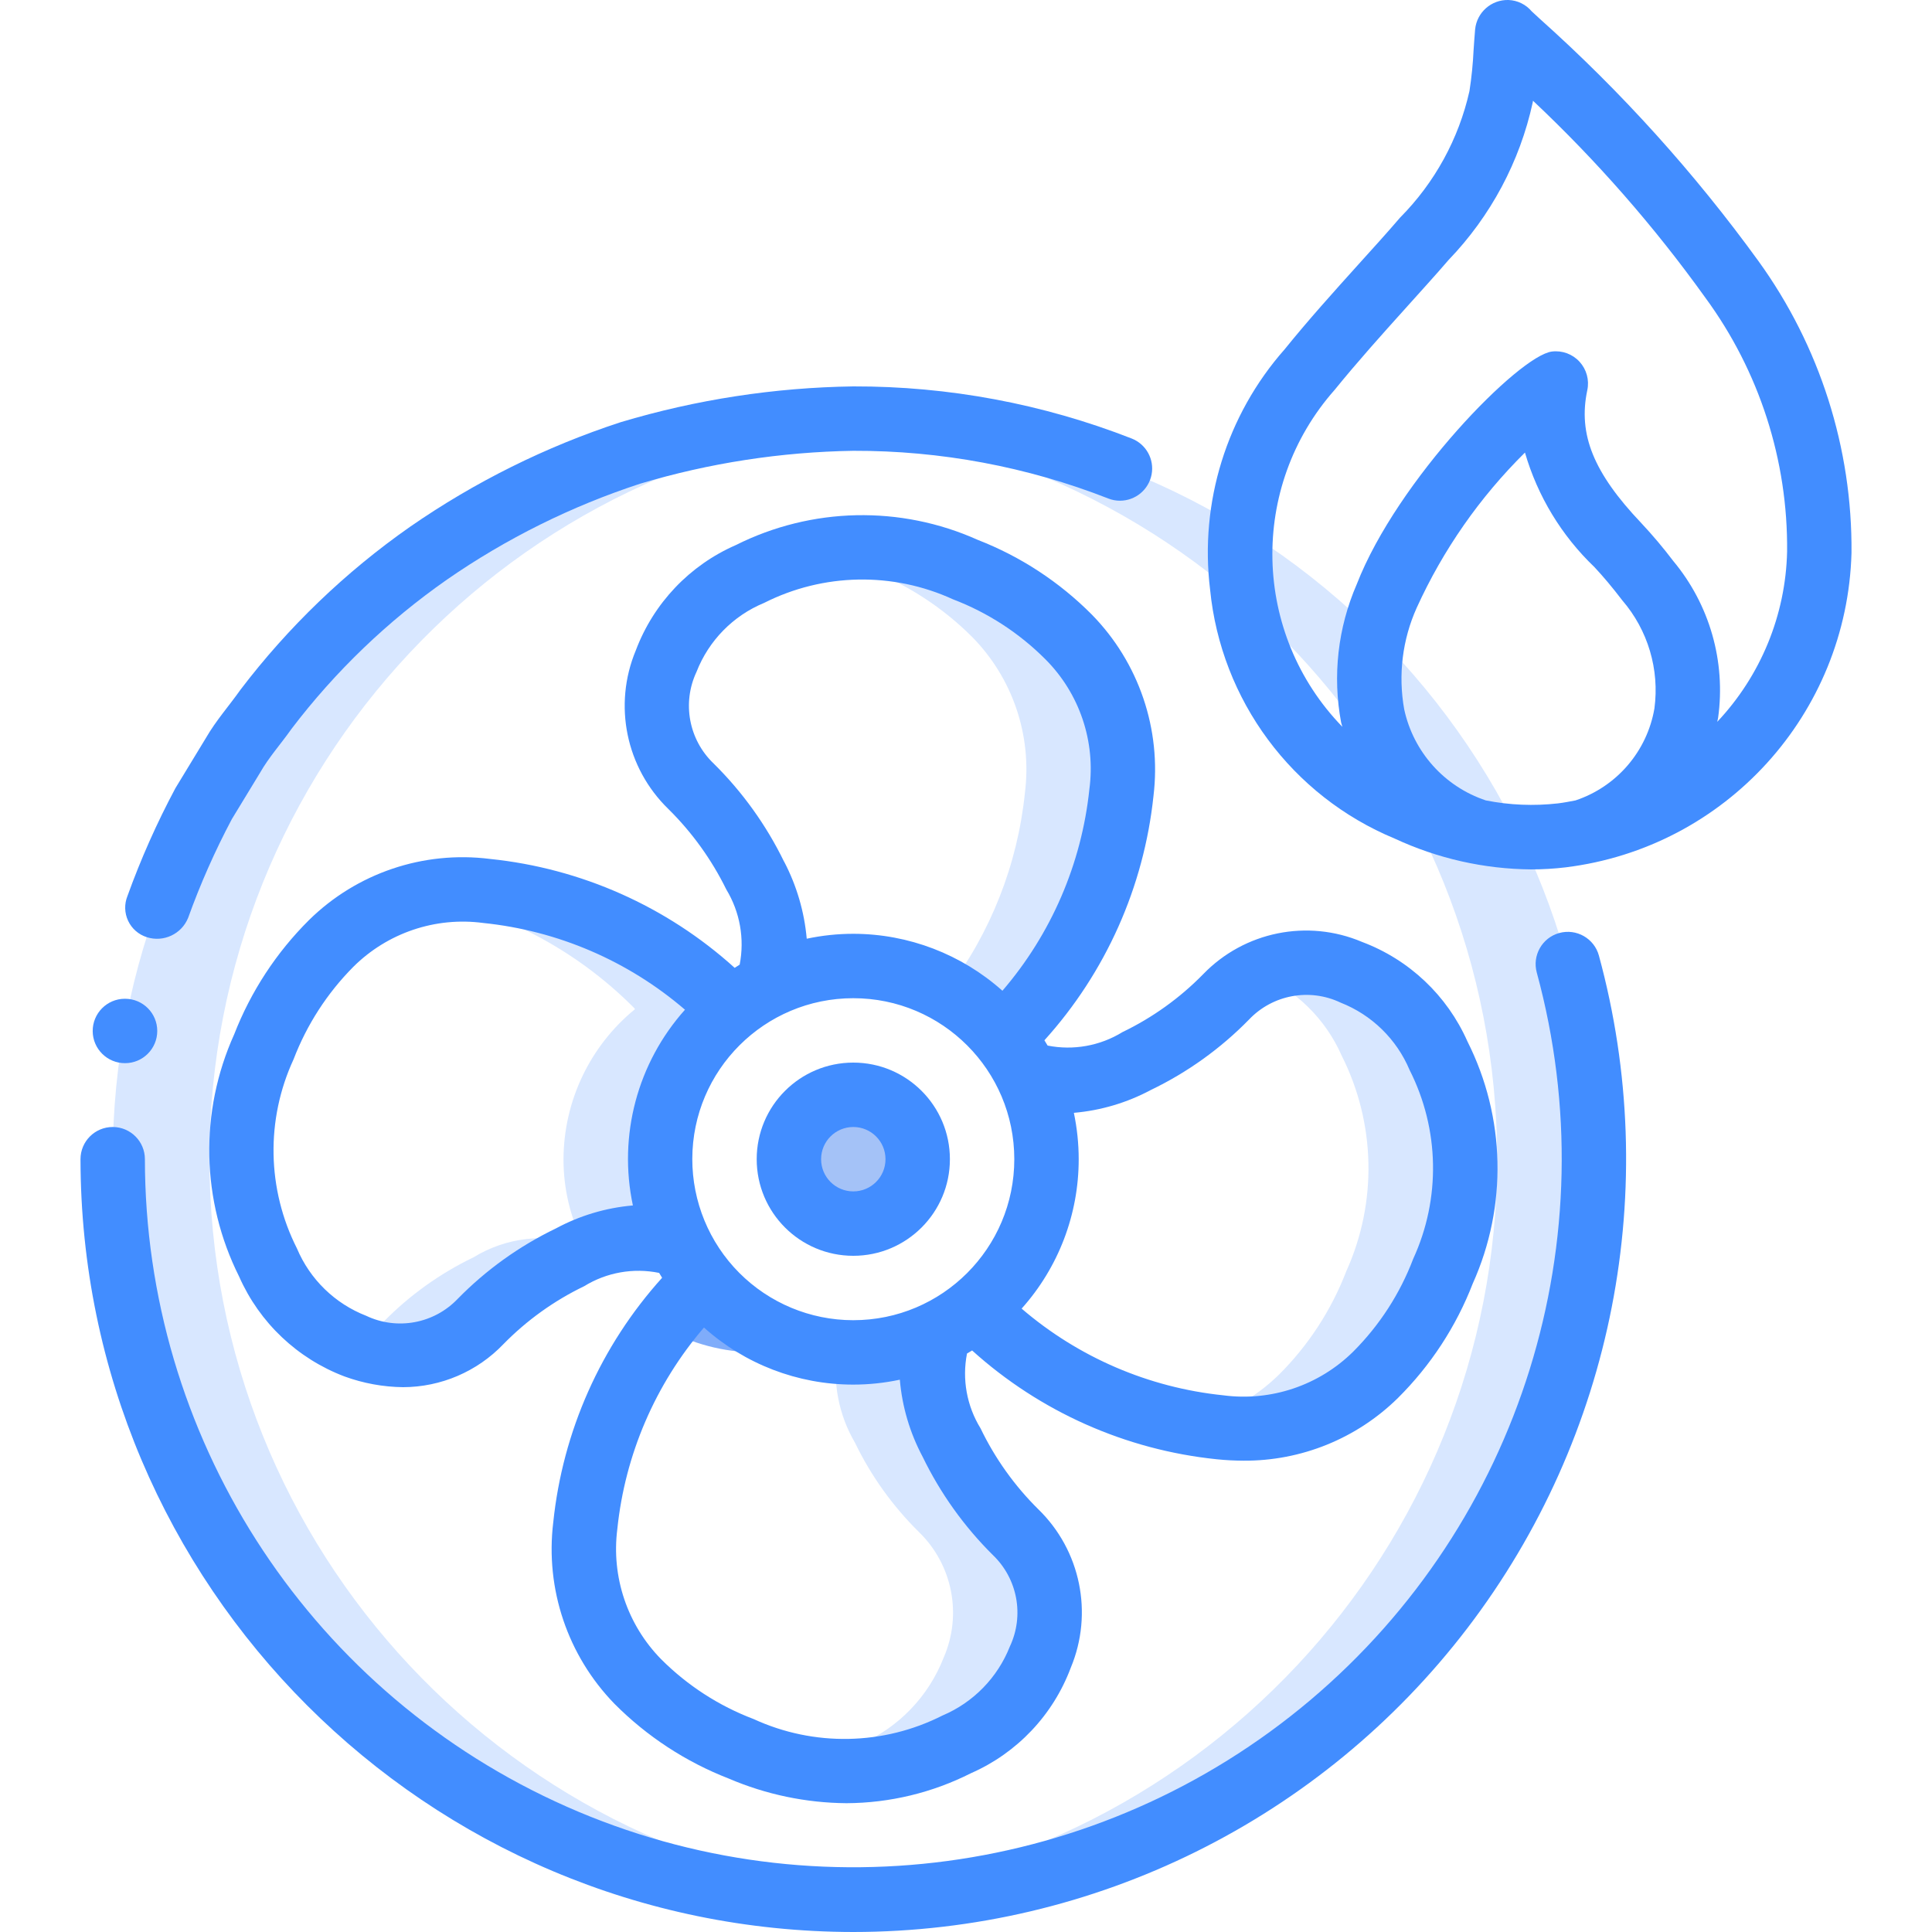
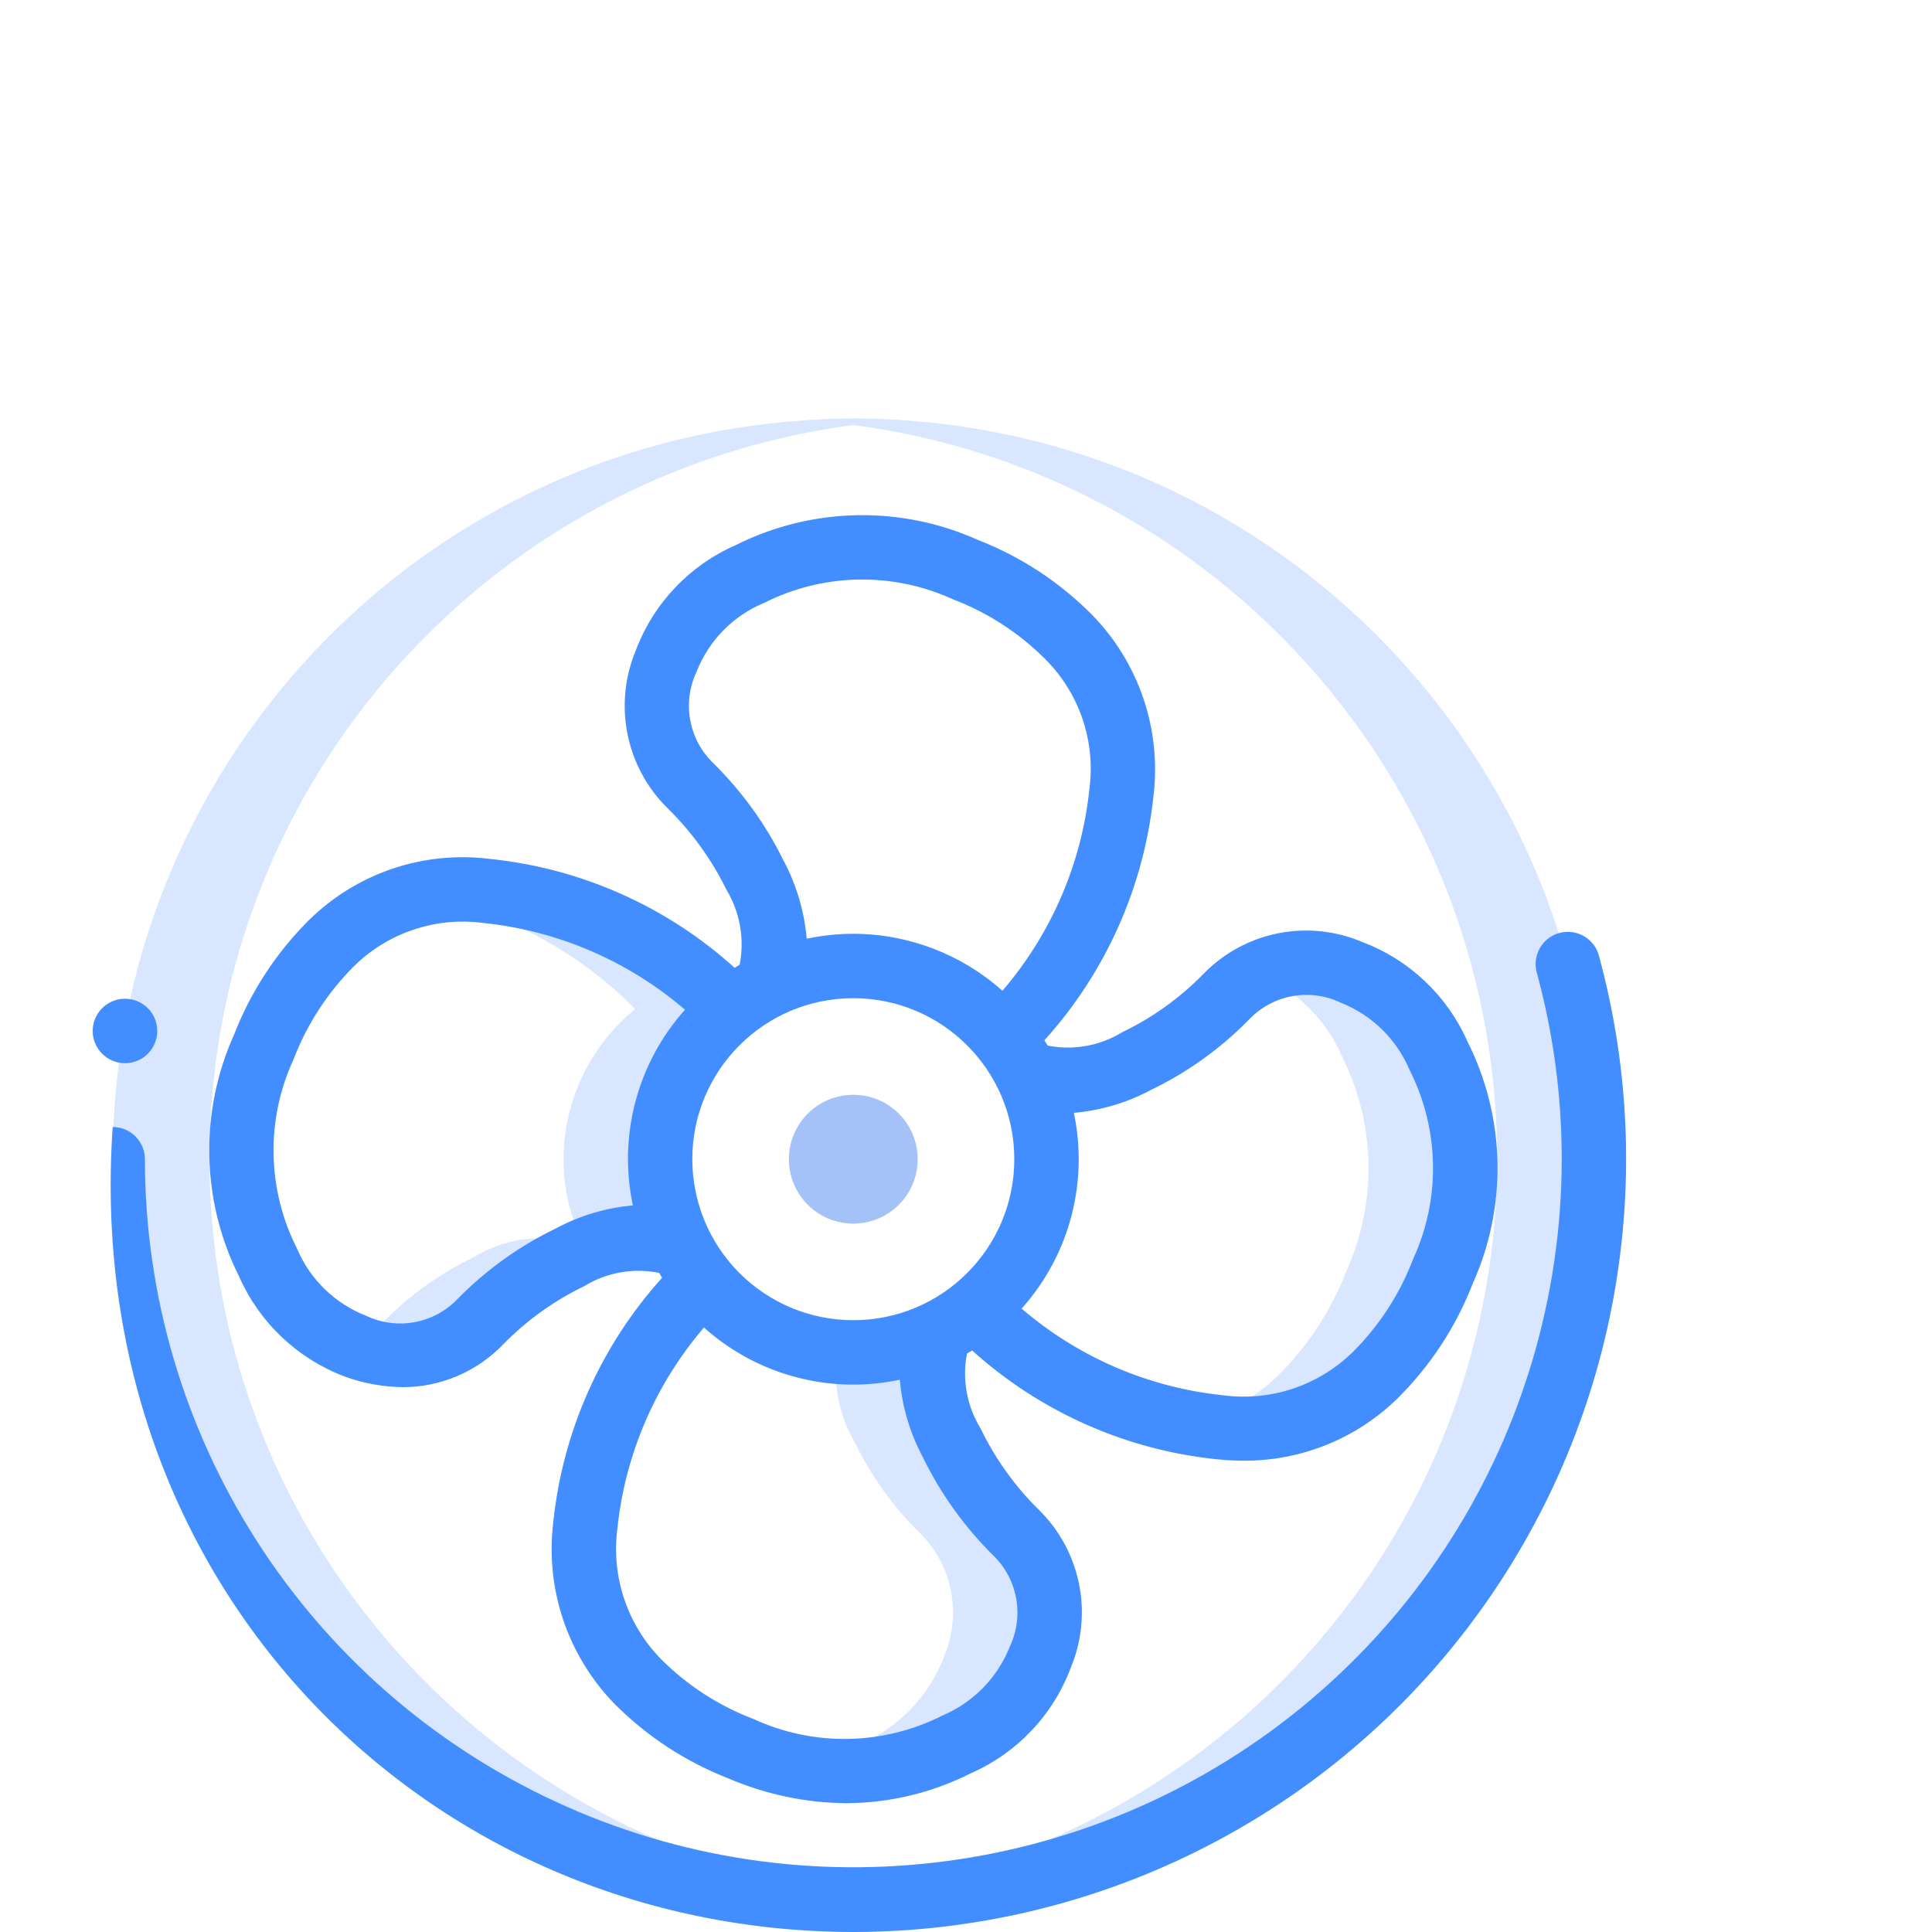
<svg xmlns="http://www.w3.org/2000/svg" width="48" height="48" viewBox="0 0 48 48" fill="none">
  <g clip-path="url(#clip0_215_1942)">
    <path d="M21.2 10.4C20.8 10.4 20.4 10.418 20 10.443C29.673 11.076 37.196 19.106 37.196 28.8C37.196 38.494 29.673 46.524 20 47.157C20.4 47.182 20.8 47.2 21.2 47.2C31.362 47.2 39.6 38.962 39.6 28.8C39.6 18.638 31.362 10.4 21.2 10.4Z" fill="#D8E7FF" />
    <path d="M19.2 24.022C19.171 24.173 19.128 24.321 19.074 24.464L19.09 24.496C19.382 24.351 19.689 24.238 20.006 24.158C19.742 24.09 19.472 24.044 19.2 24.022Z" fill="#7FACFA" />
-     <path d="M26.552 15.824C25.821 15.094 24.947 14.525 23.984 14.152C22.796 13.631 21.477 13.483 20.203 13.728C20.676 13.824 21.139 13.966 21.584 14.152C22.547 14.525 23.421 15.094 24.152 15.824C25.159 16.846 25.643 18.273 25.464 19.696C25.281 21.481 24.61 23.182 23.526 24.611C24.064 24.909 24.54 25.307 24.928 25.784L24.952 25.76C26.593 24.135 27.622 21.993 27.864 19.696C28.043 18.273 27.559 16.846 26.552 15.824Z" fill="#D8E7FF" />
    <path d="M25.232 38.064C24.578 37.419 24.039 36.667 23.64 35.84C23.141 35.029 23.024 34.041 23.32 33.136L23.304 33.112C22.644 33.434 21.919 33.601 21.184 33.6C21.054 33.6 20.927 33.587 20.799 33.576C20.684 34.359 20.84 35.157 21.24 35.84C21.639 36.667 22.178 37.419 22.832 38.064C23.664 38.873 23.909 40.111 23.448 41.176C23.072 42.146 22.323 42.924 21.368 43.336C20.87 43.583 20.342 43.763 19.797 43.872C21.143 44.151 22.544 43.962 23.768 43.336C24.723 42.924 25.472 42.146 25.848 41.176C26.309 40.111 26.064 38.873 25.232 38.064Z" fill="#D8E7FF" />
-     <path d="M18.784 33.6C19.193 33.598 19.601 33.544 19.997 33.44C19.003 33.182 18.118 32.613 17.472 31.816L17.448 31.832C17.097 32.195 16.771 32.581 16.471 32.986C17.178 33.384 17.974 33.595 18.784 33.6Z" fill="#7FACFA" />
    <path d="M35.736 26.232C35.324 25.279 34.545 24.533 33.576 24.16C32.83 23.846 31.986 23.859 31.25 24.196C32.183 24.578 32.931 25.308 33.336 26.232C34.179 27.908 34.221 29.875 33.448 31.584C33.077 32.548 32.508 33.423 31.776 34.152C31.173 34.743 30.421 35.16 29.6 35.36C29.832 35.401 30.066 35.44 30.303 35.465C31.727 35.644 33.154 35.16 34.175 34.153C34.907 33.424 35.477 32.549 35.847 31.585C36.62 29.875 36.58 27.908 35.736 26.232Z" fill="#D8E7FF" />
    <path d="M18.176 25.072L18.16 25.048C16.534 23.404 14.388 22.375 12.088 22.136C11.521 22.074 10.948 22.11 10.394 22.241C12.429 22.6 14.304 23.581 15.76 25.048L15.776 25.072C14.659 25.985 14.008 27.349 14 28.792C13.997 29.529 14.17 30.256 14.504 30.912L14.472 30.928C13.566 30.626 12.573 30.74 11.76 31.24C10.932 31.639 10.18 32.177 9.536 32.832C9.307 33.064 9.04 33.257 8.748 33.402C8.775 33.413 8.797 33.43 8.824 33.44C9.886 33.915 11.131 33.671 11.936 32.832C12.58 32.177 13.332 31.639 14.16 31.24C14.973 30.74 15.966 30.626 16.872 30.928L16.904 30.912C16.57 30.256 16.397 29.529 16.4 28.792C16.408 27.349 17.059 25.985 18.176 25.072Z" fill="#D8E7FF" />
    <path d="M21.2 30.4C22.084 30.4 22.8 29.684 22.8 28.8C22.8 27.916 22.084 27.2 21.2 27.2C20.316 27.2 19.6 27.916 19.6 28.8C19.6 29.684 20.316 30.4 21.2 30.4Z" fill="#A4C2F7" />
    <path d="M2.8 28.8C2.802 38.495 10.326 46.525 20 47.157C20.4 47.182 20.796 47.2 21.2 47.2C21.604 47.2 22 47.182 22.4 47.157C12.727 46.524 5.204 38.494 5.204 28.8C5.204 19.106 12.727 11.076 22.4 10.443H22.413C22.012 10.417 21.608 10.4 21.2 10.4C20.792 10.4 20.4 10.418 20 10.443C10.326 11.075 2.802 19.105 2.8 28.8Z" fill="#D8E7FF" />
    <path d="M28.658 19.775C28.858 18.119 28.295 16.462 27.128 15.271C26.323 14.46 25.357 13.827 24.292 13.413C22.371 12.551 20.165 12.599 18.282 13.542C17.134 14.043 16.237 14.987 15.796 16.16C15.231 17.515 15.552 19.077 16.605 20.099C17.194 20.68 17.68 21.356 18.045 22.099C18.384 22.659 18.502 23.324 18.377 23.966C18.335 23.991 18.297 24.016 18.253 24.046C16.566 22.52 14.436 21.572 12.173 21.34C10.52 21.131 8.863 21.691 7.676 22.86C6.865 23.666 6.233 24.633 5.818 25.699C4.951 27.622 4.997 29.832 5.942 31.718C6.447 32.862 7.39 33.755 8.56 34.198C9.026 34.368 9.517 34.458 10.013 34.464C10.955 34.462 11.856 34.076 12.507 33.395C13.088 32.802 13.767 32.315 14.514 31.955C15.07 31.612 15.736 31.494 16.376 31.625C16.4 31.665 16.424 31.705 16.45 31.746C14.927 33.434 13.979 35.563 13.745 37.826C13.545 39.479 14.104 41.134 15.265 42.329C16.072 43.141 17.04 43.774 18.106 44.188C19.031 44.584 20.024 44.792 21.03 44.8C22.105 44.795 23.164 44.54 24.123 44.055C25.27 43.552 26.164 42.607 26.603 41.434C27.168 40.08 26.848 38.517 25.794 37.495C25.205 36.912 24.721 36.233 24.361 35.486C24.02 34.931 23.899 34.268 24.025 33.628C24.067 33.603 24.11 33.578 24.152 33.552C25.839 35.075 27.967 36.022 30.228 36.255C30.449 36.278 30.67 36.289 30.892 36.29C32.328 36.3 33.709 35.74 34.732 34.732C35.544 33.925 36.177 32.957 36.59 31.89C37.455 29.967 37.406 27.757 36.458 25.874C35.953 24.732 35.009 23.841 33.84 23.402C32.486 22.827 30.917 23.145 29.894 24.202C29.314 24.795 28.635 25.282 27.888 25.642C27.332 25.984 26.668 26.104 26.028 25.977C26.002 25.933 25.976 25.889 25.948 25.846C27.471 24.161 28.42 22.035 28.658 19.775ZM17.2 28.79C17.205 26.585 18.995 24.8 21.2 24.8C23.409 24.8 25.2 26.591 25.2 28.8C25.2 31.009 23.409 32.8 21.2 32.8H21.191C20.13 32.798 19.114 32.374 18.365 31.622C17.617 30.87 17.198 29.851 17.2 28.79ZM19.48 21.408C19.039 20.502 18.447 19.677 17.73 18.969C17.114 18.381 16.942 17.465 17.304 16.694C17.607 15.917 18.213 15.297 18.984 14.979C20.453 14.237 22.18 14.204 23.677 14.89C24.538 15.218 25.32 15.726 25.971 16.378C26.82 17.226 27.224 18.421 27.065 19.61C26.871 21.459 26.117 23.205 24.905 24.615C23.887 23.707 22.572 23.203 21.208 23.2H21.2C20.811 23.2 20.424 23.241 20.043 23.322C19.984 22.653 19.793 22.003 19.482 21.408H19.48ZM13.811 30.52C12.904 30.957 12.079 31.548 11.374 32.267C10.786 32.886 9.867 33.057 9.097 32.69C8.321 32.388 7.701 31.785 7.378 31.018C6.633 29.547 6.601 27.817 7.293 26.32C7.623 25.458 8.129 24.675 8.779 24.02C9.628 23.176 10.82 22.773 12.006 22.931C13.858 23.121 15.607 23.873 17.018 25.086C15.836 26.408 15.355 28.214 15.724 29.949C15.054 30.007 14.403 30.201 13.811 30.52ZM22.922 36.192C23.361 37.097 23.95 37.922 24.664 38.631C25.281 39.219 25.452 40.135 25.09 40.906C24.785 41.679 24.182 42.297 23.417 42.621C21.948 43.365 20.221 43.398 18.725 42.71C17.862 42.383 17.078 41.876 16.426 41.223C15.587 40.369 15.186 39.178 15.337 37.99C15.528 36.141 16.279 34.393 17.49 32.982C18.505 33.892 19.82 34.397 21.184 34.4H21.2C21.588 34.4 21.976 34.359 22.356 34.278C22.413 34.948 22.606 35.599 22.922 36.192ZM28.593 27.08C29.501 26.643 30.327 26.051 31.032 25.33C31.619 24.712 32.538 24.543 33.307 24.91C34.081 25.214 34.699 25.818 35.021 26.584C35.765 28.053 35.798 29.781 35.11 31.277C34.783 32.139 34.277 32.922 33.626 33.575C32.775 34.42 31.58 34.823 30.391 34.666C28.541 34.475 26.793 33.724 25.382 32.512C26.296 31.492 26.801 30.17 26.8 28.8C26.8 28.413 26.759 28.027 26.68 27.648C27.349 27.59 28 27.397 28.593 27.08Z" fill="#428DFF" />
    <path d="M3.107 26.414C2.665 26.416 2.305 26.059 2.303 25.618C2.301 25.176 2.657 24.816 3.099 24.814H3.107C3.549 24.814 3.907 25.172 3.907 25.614C3.907 26.055 3.549 26.414 3.107 26.414Z" fill="#428DFF" />
-     <path d="M28.117 10.895C25.913 10.033 23.567 9.594 21.2 9.6C19.242 9.628 17.297 9.927 15.421 10.489C13.559 11.097 11.796 11.973 10.186 13.089C8.581 14.212 7.16 15.578 5.974 17.137C5.691 17.537 5.365 17.904 5.12 18.328L4.358 19.582C3.897 20.445 3.499 21.34 3.167 22.26C3.086 22.459 3.092 22.683 3.183 22.877C3.274 23.072 3.443 23.219 3.647 23.284C4.062 23.417 4.51 23.208 4.674 22.804C4.977 21.962 5.34 21.142 5.76 20.351L6.46 19.2C6.682 18.81 6.986 18.474 7.243 18.108C8.33 16.679 9.633 15.428 11.105 14.4C12.581 13.378 14.198 12.575 15.905 12.017C17.624 11.503 19.406 11.229 21.2 11.2C23.366 11.194 25.515 11.595 27.532 12.384C27.625 12.421 27.724 12.44 27.824 12.44C28.209 12.44 28.539 12.167 28.611 11.789C28.683 11.411 28.475 11.036 28.117 10.895Z" fill="#428DFF" />
-     <path d="M21.2 48C27.185 47.997 32.826 45.205 36.458 40.449C40.09 35.692 41.298 29.514 39.724 23.74C39.607 23.314 39.166 23.063 38.74 23.18C38.314 23.297 38.064 23.738 38.181 24.164C39.981 30.771 37.786 37.822 32.553 42.24C27.321 46.657 20.001 47.639 13.79 44.755C7.578 41.872 3.603 35.648 3.6 28.8C3.6 28.358 3.242 28 2.8 28C2.358 28 2 28.358 2 28.8C2.012 39.399 10.601 47.988 21.2 48Z" fill="#428DFF" />
-     <path d="M38.263 0.474L38.055 0.282C37.911 0.111 37.703 0.009 37.48 -5.47504e-06C37.054 -0.013 36.691 0.306 36.649 0.73C36.634 0.901 36.623 1.071 36.611 1.241C36.595 1.583 36.561 1.925 36.508 2.264C36.241 3.452 35.644 4.54 34.786 5.405C34.443 5.805 34.091 6.191 33.739 6.581C33.129 7.258 32.499 7.957 31.917 8.678C30.475 10.311 29.801 12.482 30.064 14.644C30.335 17.396 32.098 19.776 34.652 20.835C35.714 21.329 36.869 21.59 38.039 21.6C38.327 21.6 38.614 21.583 38.899 21.549C42.872 21.059 45.891 17.738 46 13.736C46.022 11.135 45.212 8.595 43.688 6.486C42.099 4.294 40.281 2.279 38.263 0.474ZM36.915 19.886C35.887 19.543 35.116 18.683 34.887 17.623C34.734 16.771 34.842 15.892 35.197 15.102C35.851 13.663 36.763 12.355 37.887 11.244C38.202 12.328 38.797 13.309 39.613 14.089C39.831 14.322 40.05 14.582 40.304 14.914C40.942 15.654 41.233 16.631 41.104 17.6C40.922 18.665 40.168 19.544 39.143 19.886C38.998 19.914 38.854 19.942 38.706 19.96C38.109 20.028 37.505 20.003 36.915 19.886ZM42.664 17.934C42.671 17.9 42.681 17.867 42.686 17.833C42.88 16.436 42.475 15.021 41.572 13.938C41.322 13.608 41.055 13.292 40.772 12.99C39.591 11.746 39.203 10.79 39.436 9.694C39.49 9.441 39.418 9.178 39.243 8.987C39.069 8.797 38.813 8.702 38.556 8.734C37.743 8.835 34.716 11.923 33.707 14.518C33.238 15.598 33.103 16.793 33.32 17.95C33.328 17.987 33.342 18.022 33.351 18.058C31.108 15.747 31.024 12.098 33.159 9.686C33.719 8.996 34.331 8.313 34.927 7.652C35.284 7.252 35.647 6.858 35.99 6.458C37.035 5.372 37.759 4.018 38.08 2.546C38.082 2.532 38.084 2.517 38.087 2.503C39.669 3.992 41.103 5.63 42.368 7.395C43.71 9.223 44.423 11.437 44.4 13.705C44.364 15.281 43.745 16.787 42.664 17.934Z" fill="#428DFF" />
-     <path d="M21.2 31.2C22.525 31.2 23.6 30.125 23.6 28.8C23.6 27.474 22.525 26.4 21.2 26.4C19.874 26.4 18.8 27.474 18.8 28.8C18.8 30.125 19.874 31.2 21.2 31.2ZM21.2 28C21.642 28 22 28.358 22 28.8C22 29.242 21.642 29.6 21.2 29.6C20.758 29.6 20.4 29.242 20.4 28.8C20.4 28.358 20.758 28 21.2 28Z" fill="#428DFF" />
+     <path d="M21.2 48C27.185 47.997 32.826 45.205 36.458 40.449C40.09 35.692 41.298 29.514 39.724 23.74C39.607 23.314 39.166 23.063 38.74 23.18C38.314 23.297 38.064 23.738 38.181 24.164C39.981 30.771 37.786 37.822 32.553 42.24C27.321 46.657 20.001 47.639 13.79 44.755C7.578 41.872 3.603 35.648 3.6 28.8C3.6 28.358 3.242 28 2.8 28C2.012 39.399 10.601 47.988 21.2 48Z" fill="#428DFF" />
  </g>
  <defs>
    <clipPath id="clip0_215_1942">
      <rect width="48" height="48" fill="white" />
    </clipPath>
  </defs>
</svg>